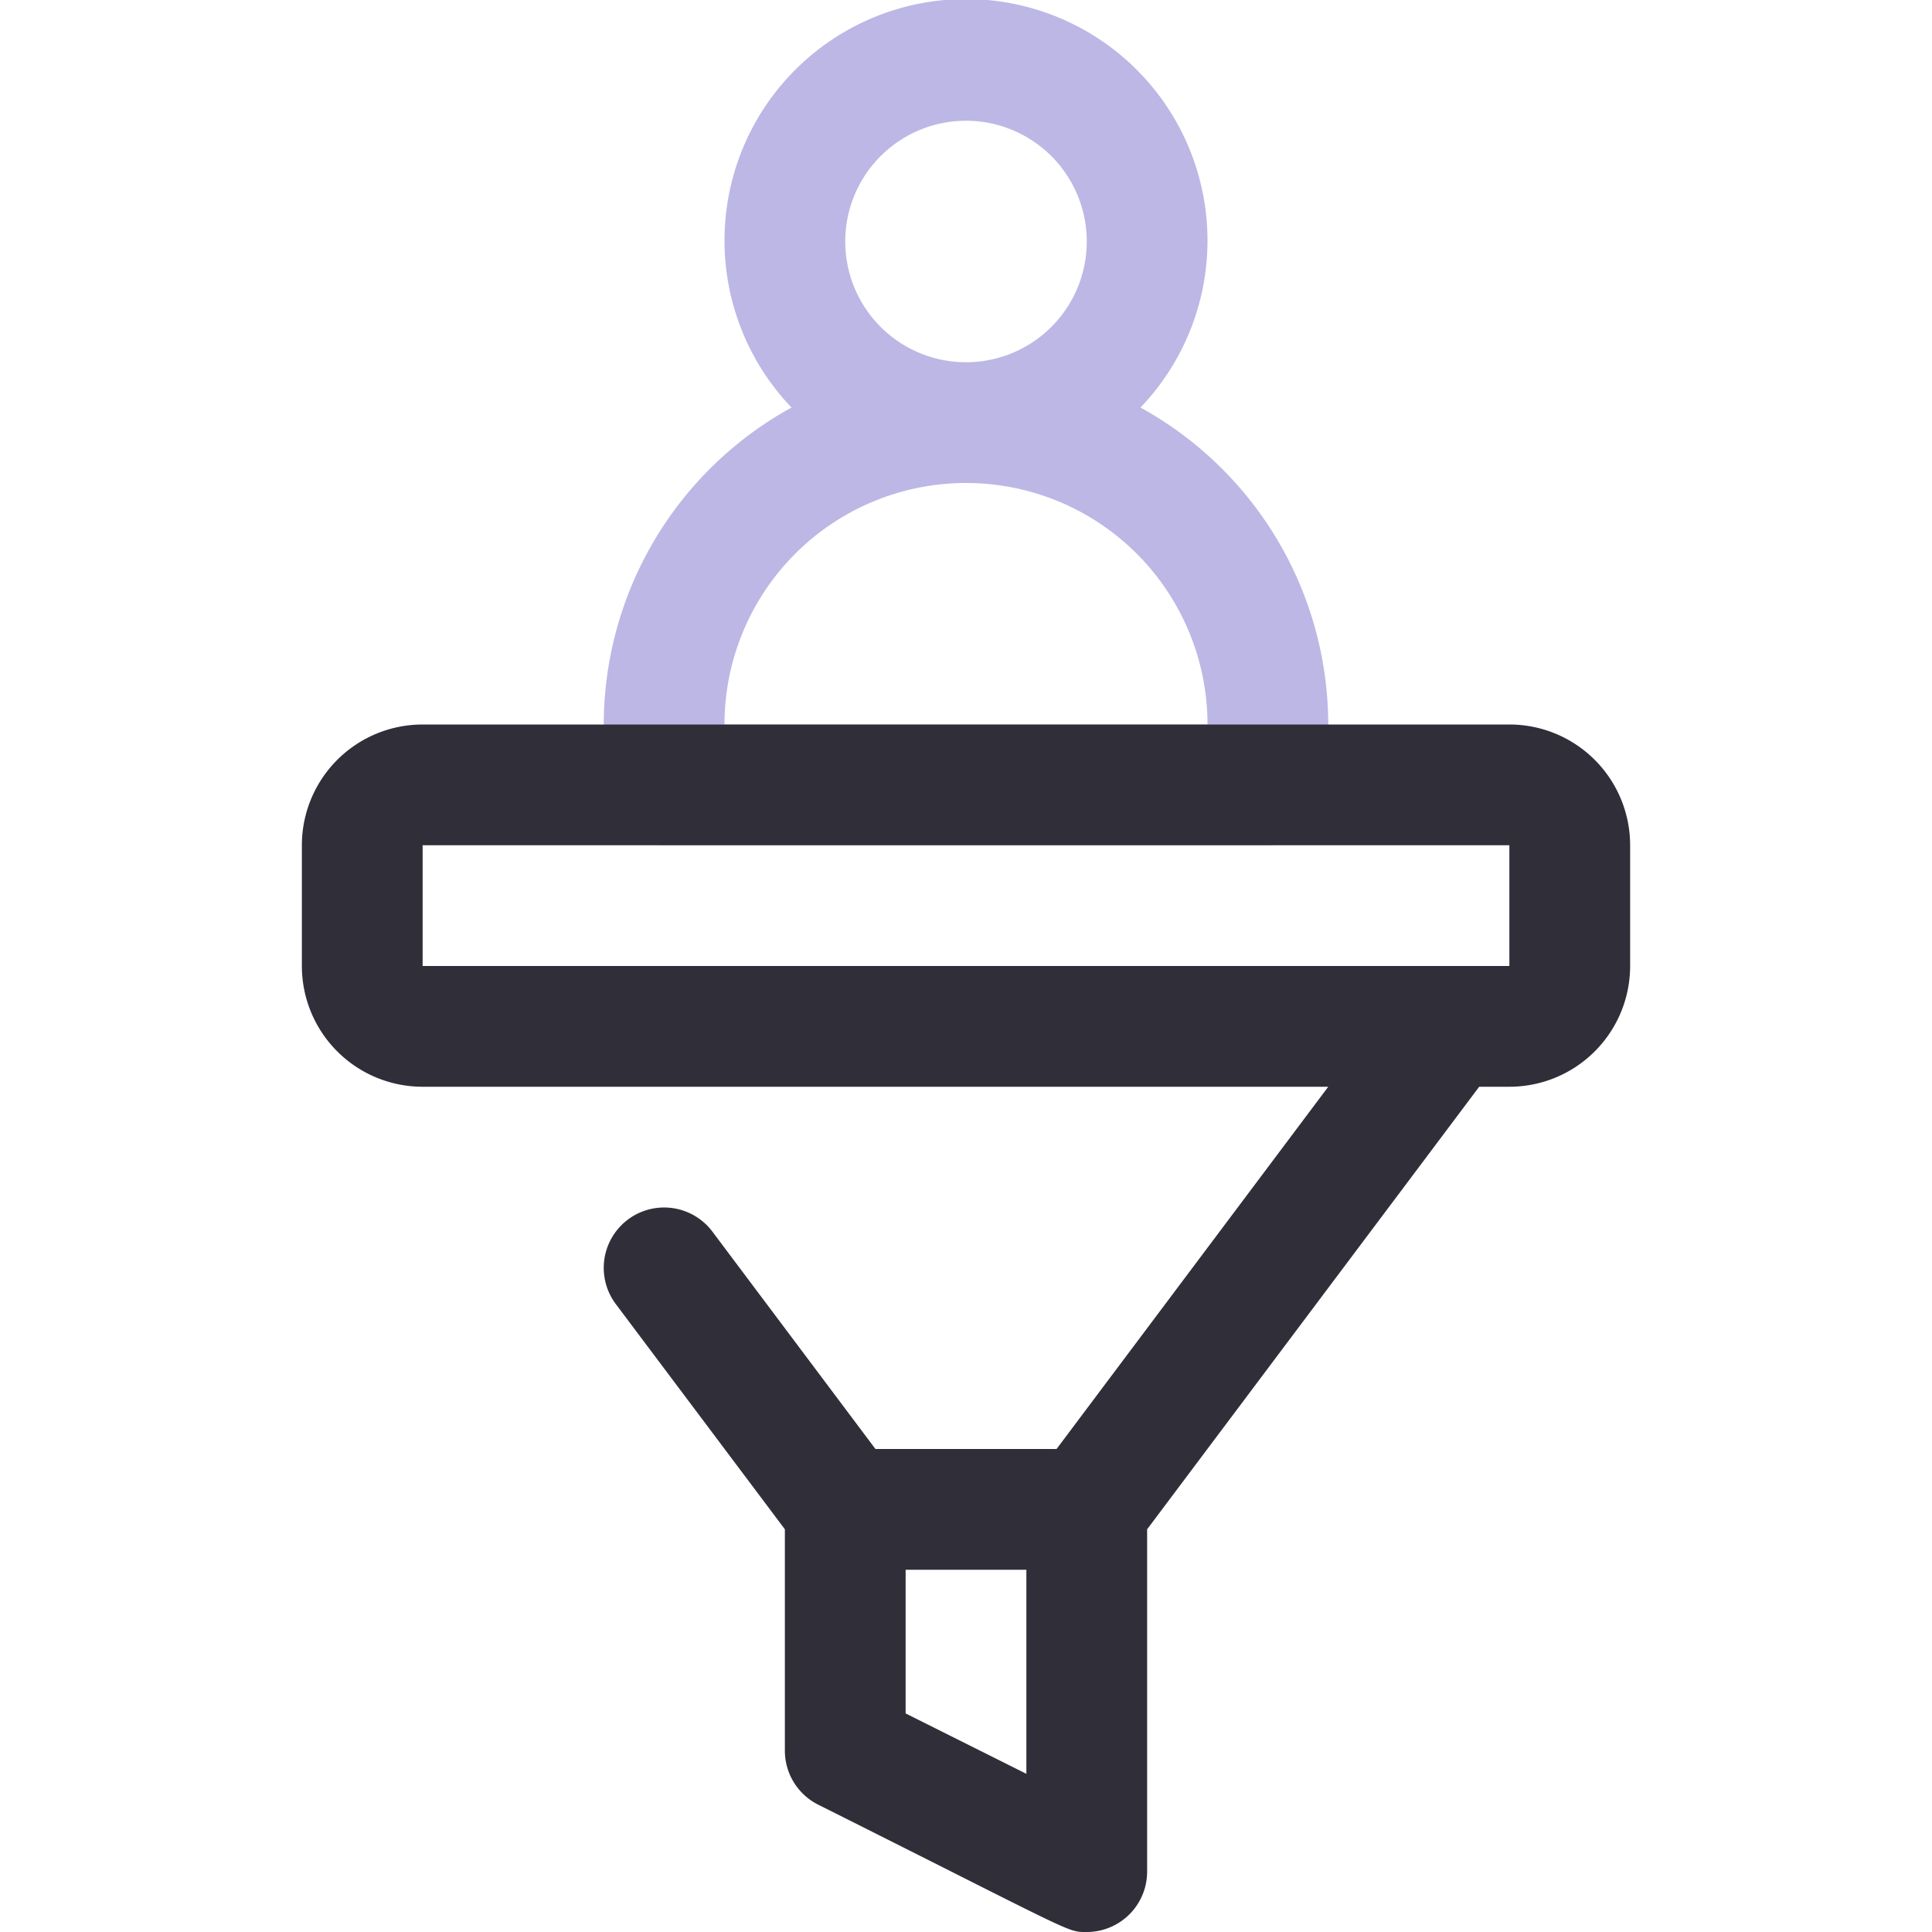
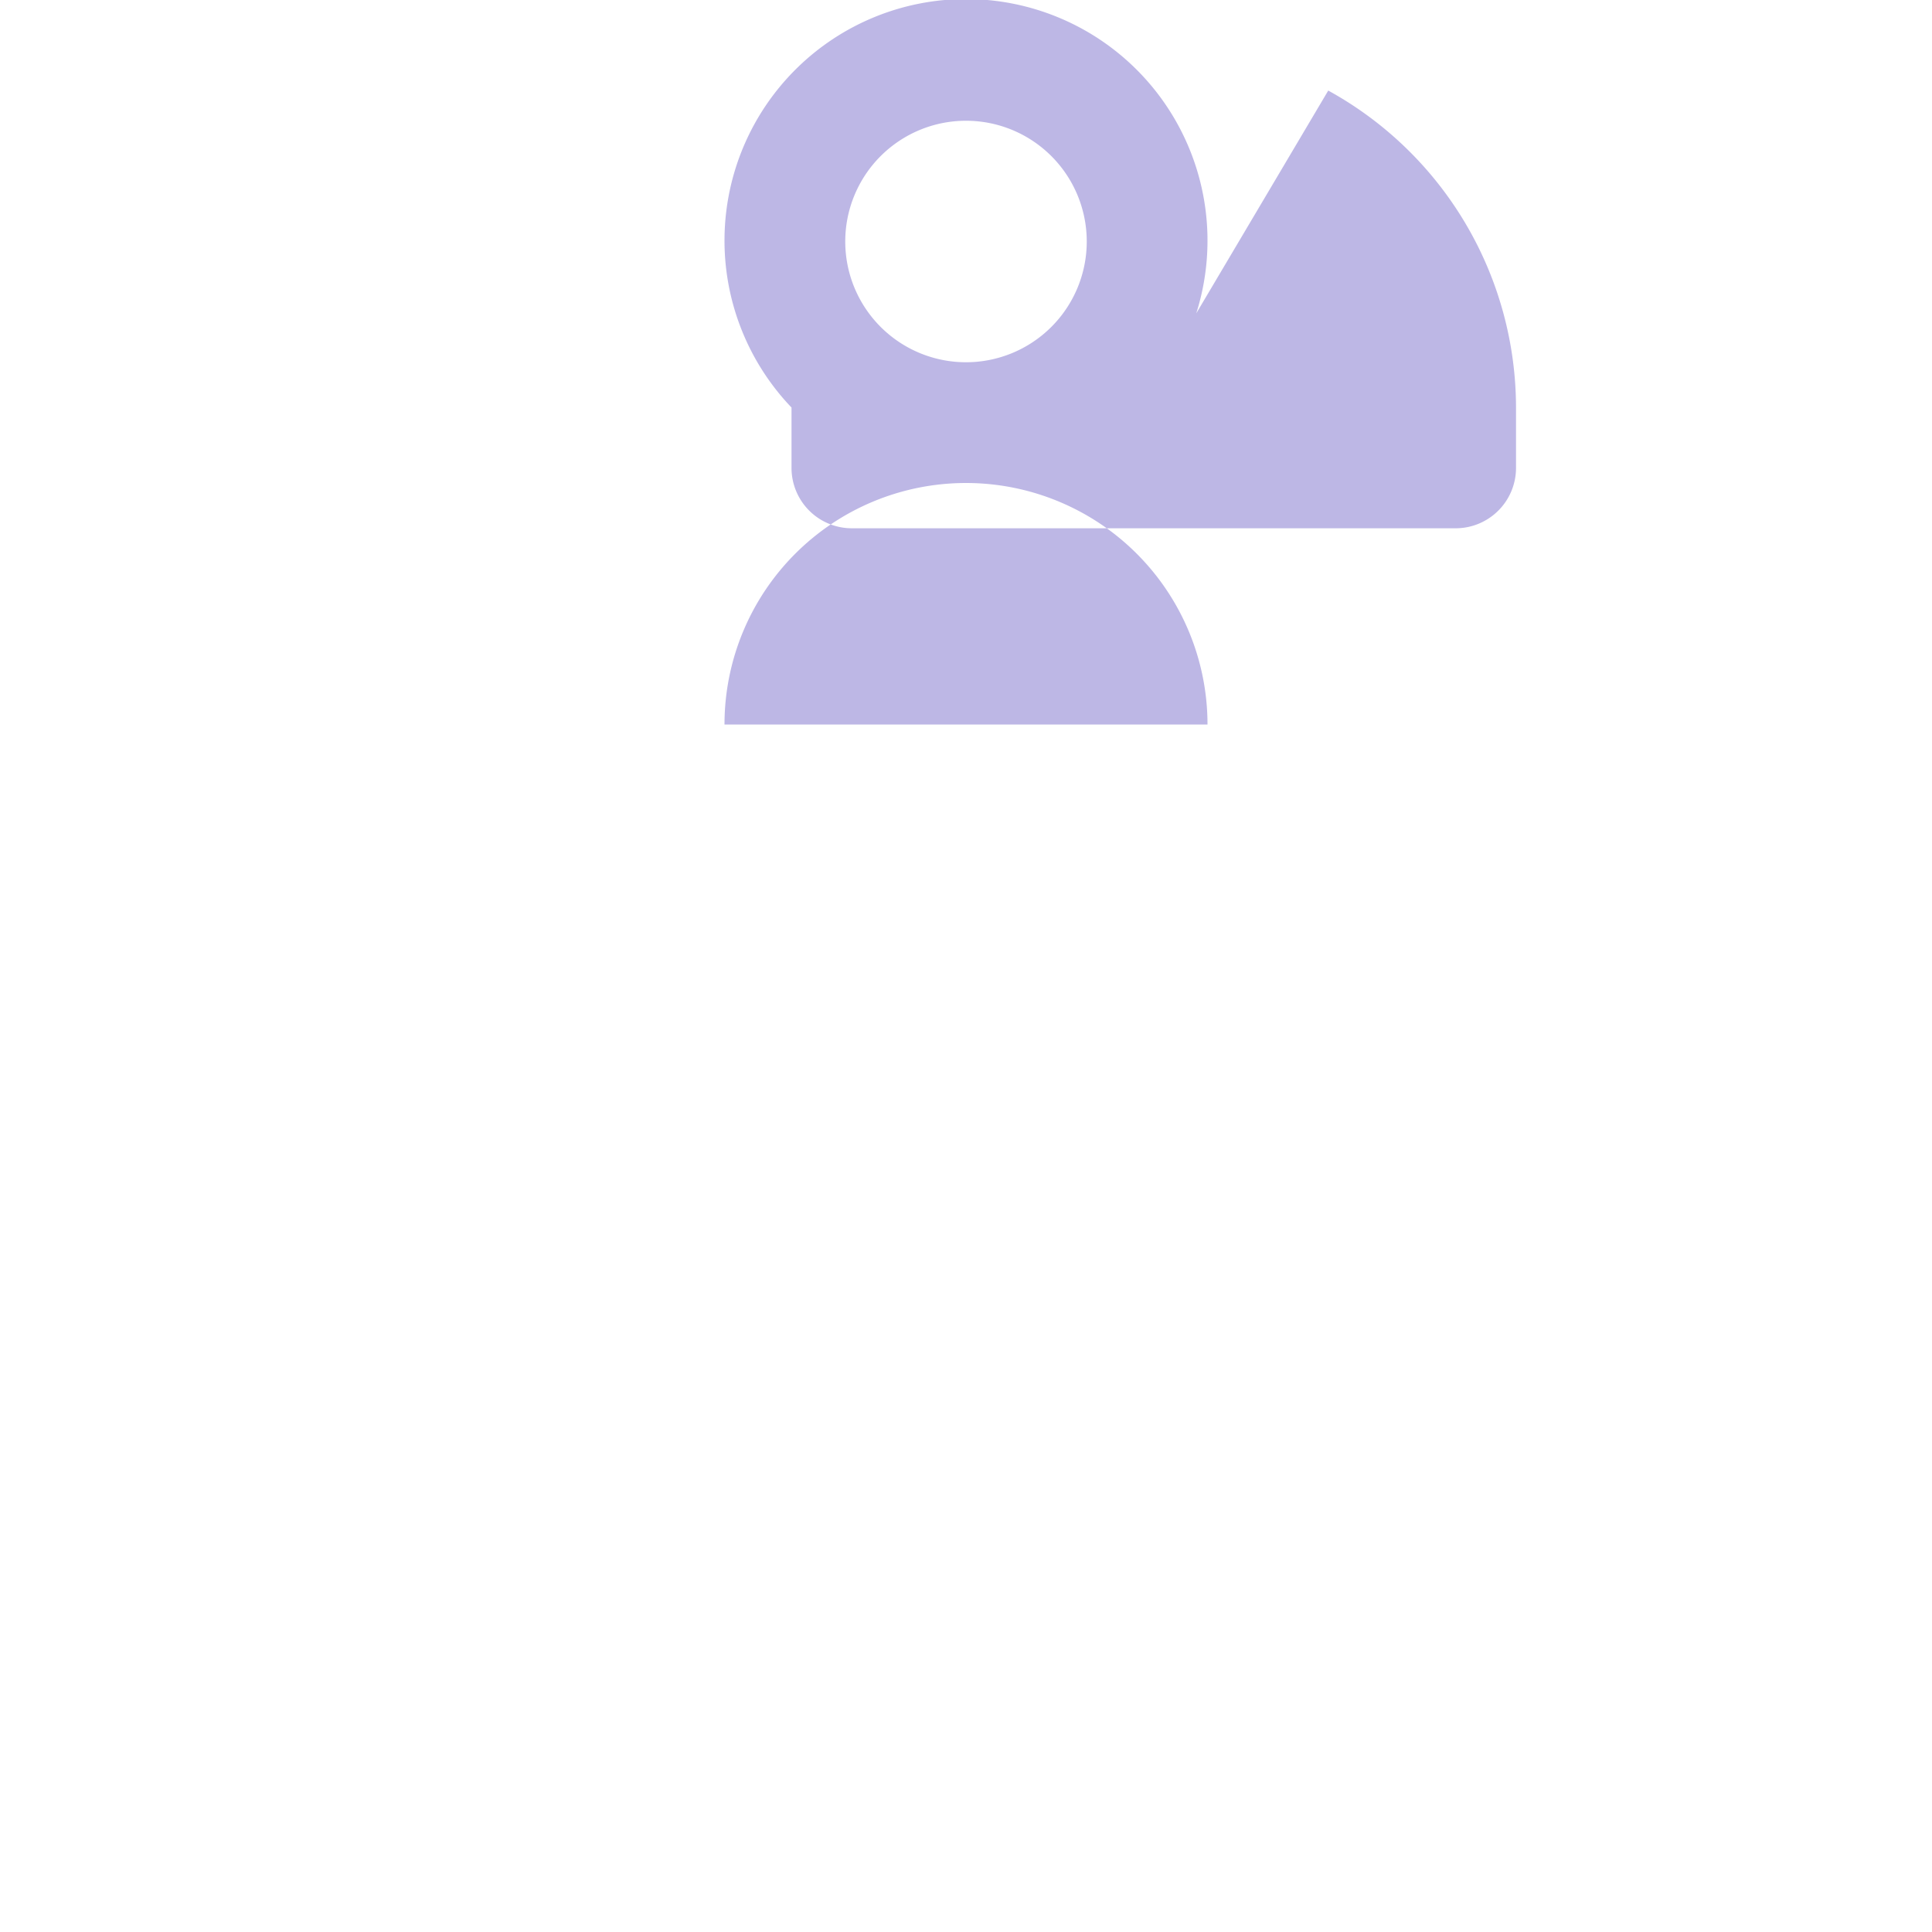
<svg xmlns="http://www.w3.org/2000/svg" version="1.1" width="512" height="512" x="0" y="0" viewBox="0 0 32 32" style="enable-background:new 0 0 512 512" xml:space="preserve" class="">
  <g>
-     <path fill="#bdb7e5" d="M18.89 6.75a4 4 0 1 0-5.78 0A6 6 0 0 0 10 12v1a1 1 0 0 0 1 1h10a1 1 0 0 0 1-1v-1a6 6 0 0 0-3.11-5.25zM14 4a2 2 0 1 1 2 2 2 2 0 0 1-2-2zm-2 8a4 4 0 0 1 8 0z" opacity="1" data-original="#9f85ec" class="" />
-     <path fill="#2f2e39" d="M25 12H7a2 2 0 0 0-2 2v2a2 2 0 0 0 2 2h15l-4.5 6h-3l-2.7-3.6a1 1 0 1 0-1.6 1.2l2.8 3.73V29a1 1 0 0 0 .55.89C17.86 32.05 17.67 32 18 32a1 1 0 0 0 1-1v-5.67L24.5 18h.5a2 2 0 0 0 2-2v-2a2 2 0 0 0-2-2zm-8 17.38-2-1V26h2zM7 16v-2h18v2z" opacity="1" data-original="#38004d" class="" />
+     <path fill="#bdb7e5" d="M18.89 6.75a4 4 0 1 0-5.78 0v1a1 1 0 0 0 1 1h10a1 1 0 0 0 1-1v-1a6 6 0 0 0-3.11-5.25zM14 4a2 2 0 1 1 2 2 2 2 0 0 1-2-2zm-2 8a4 4 0 0 1 8 0z" opacity="1" data-original="#9f85ec" class="" />
  </g>
</svg>